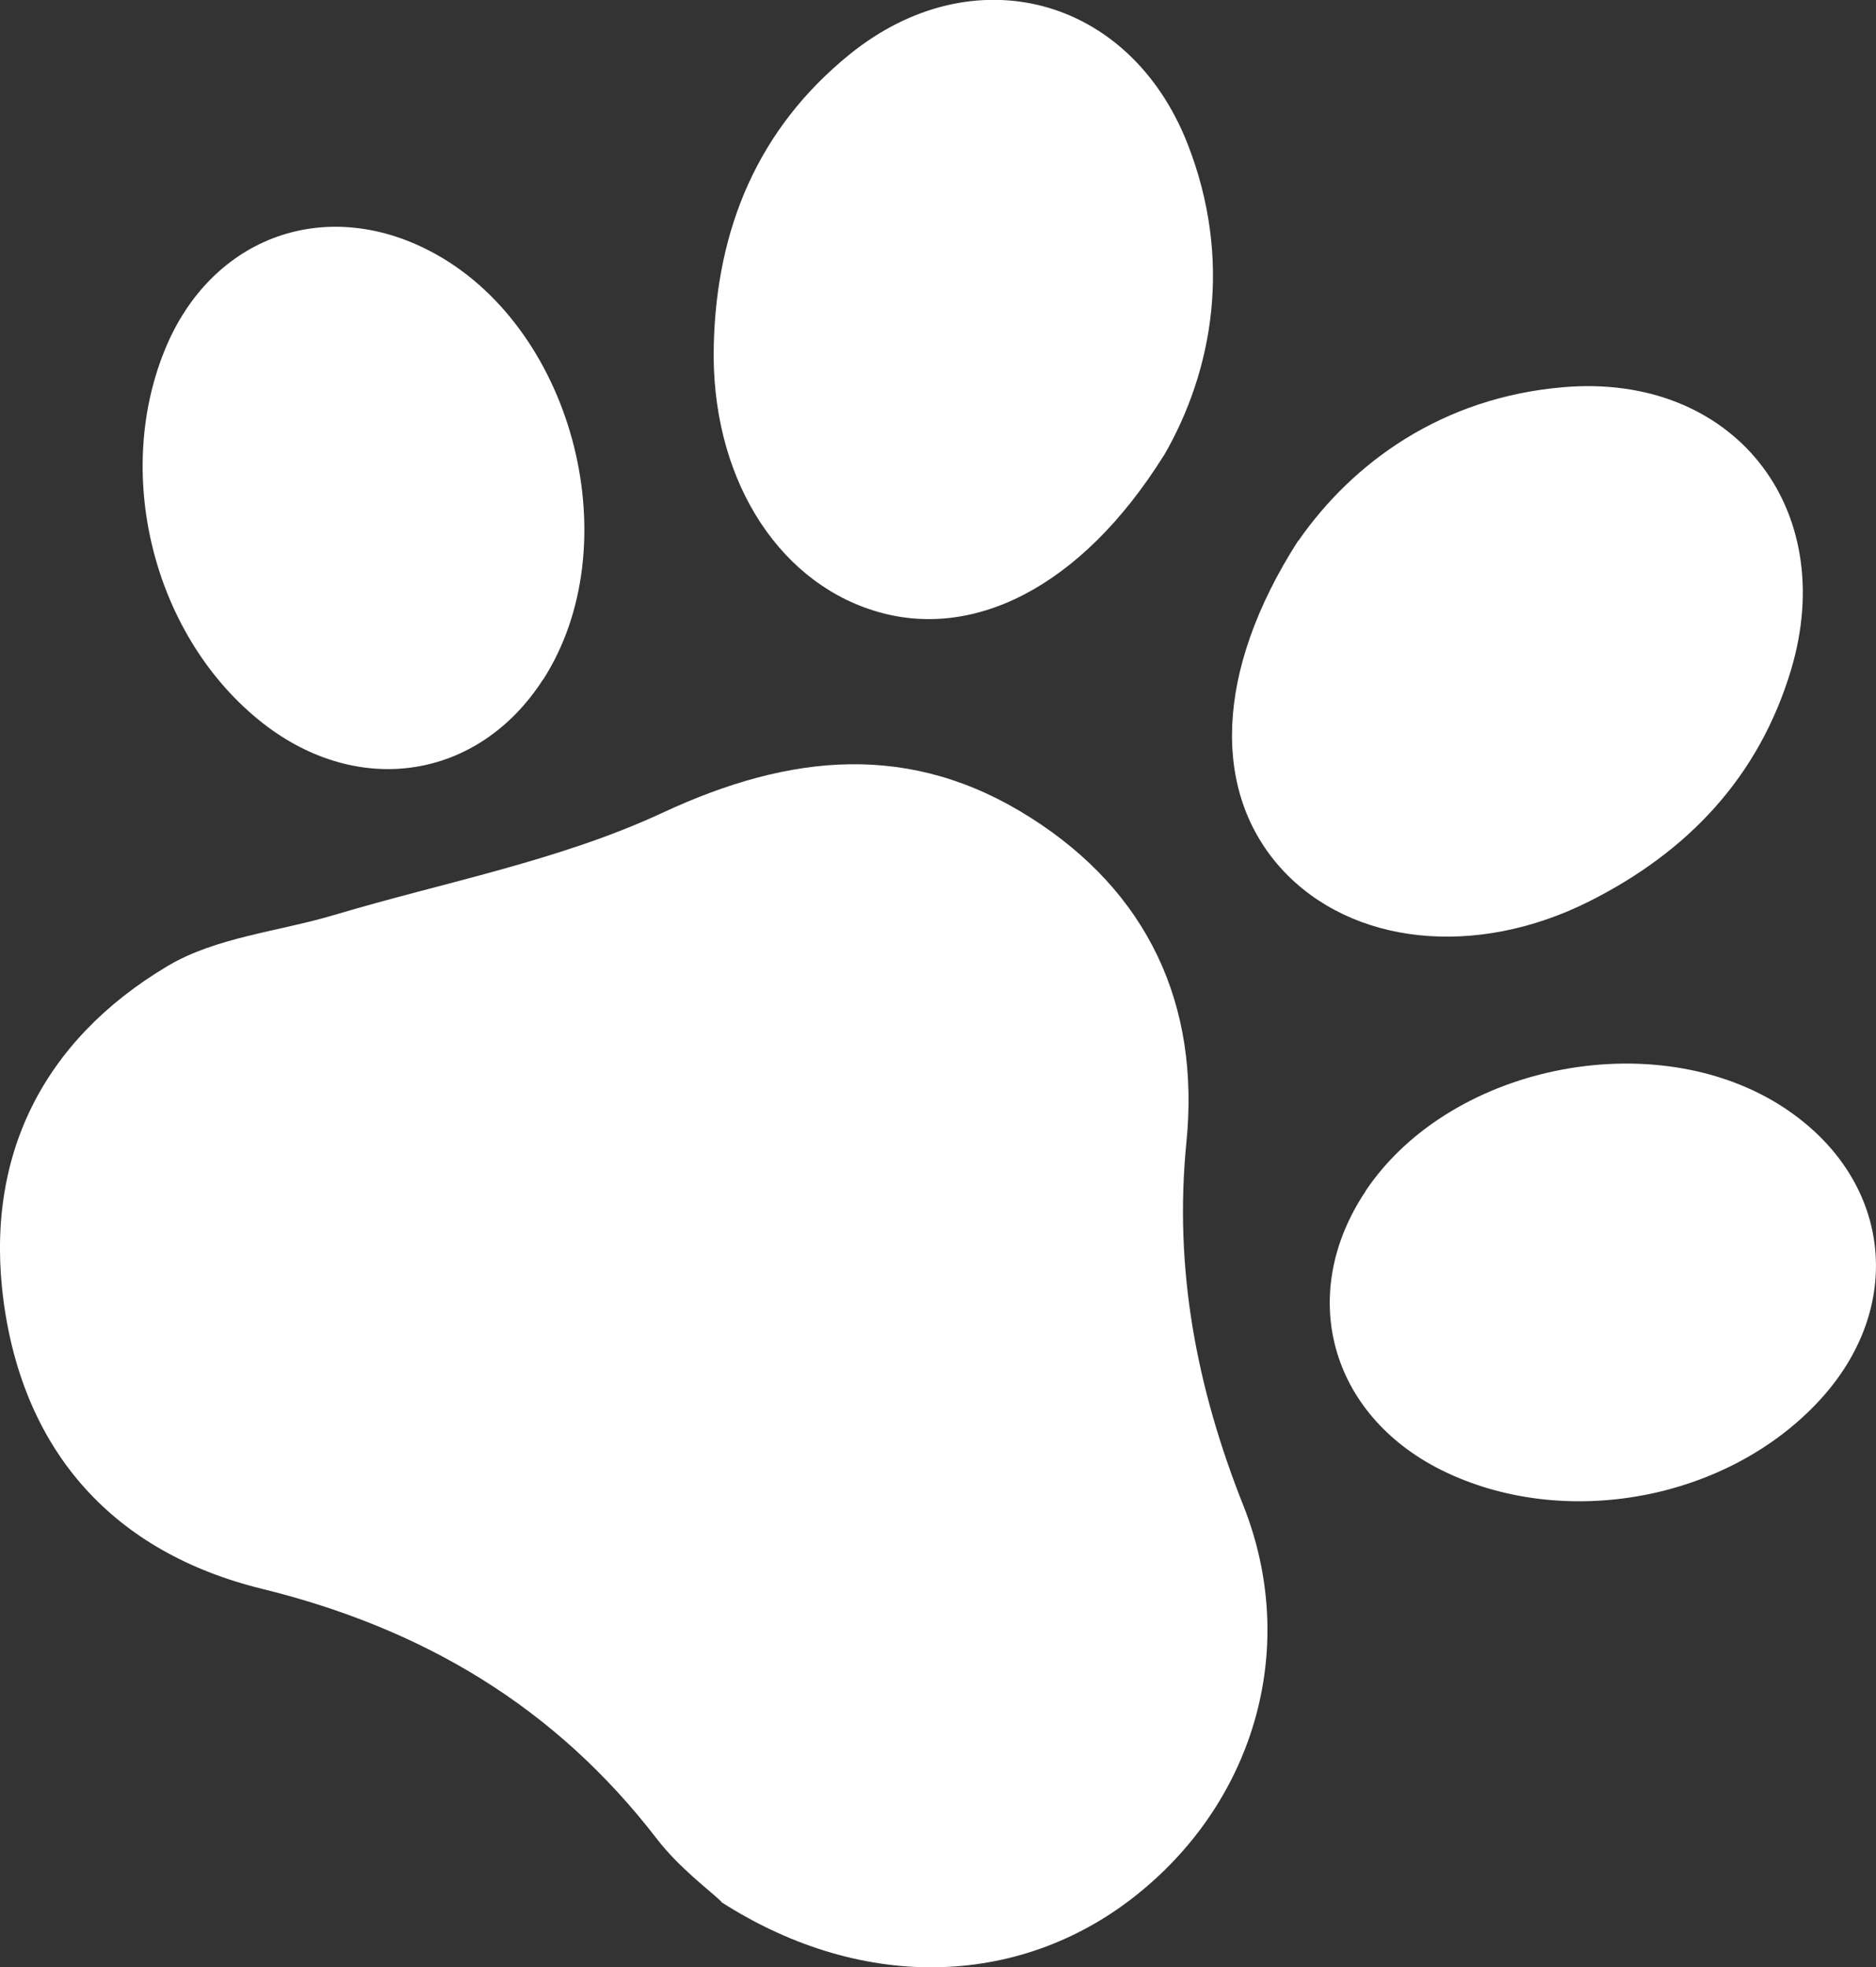
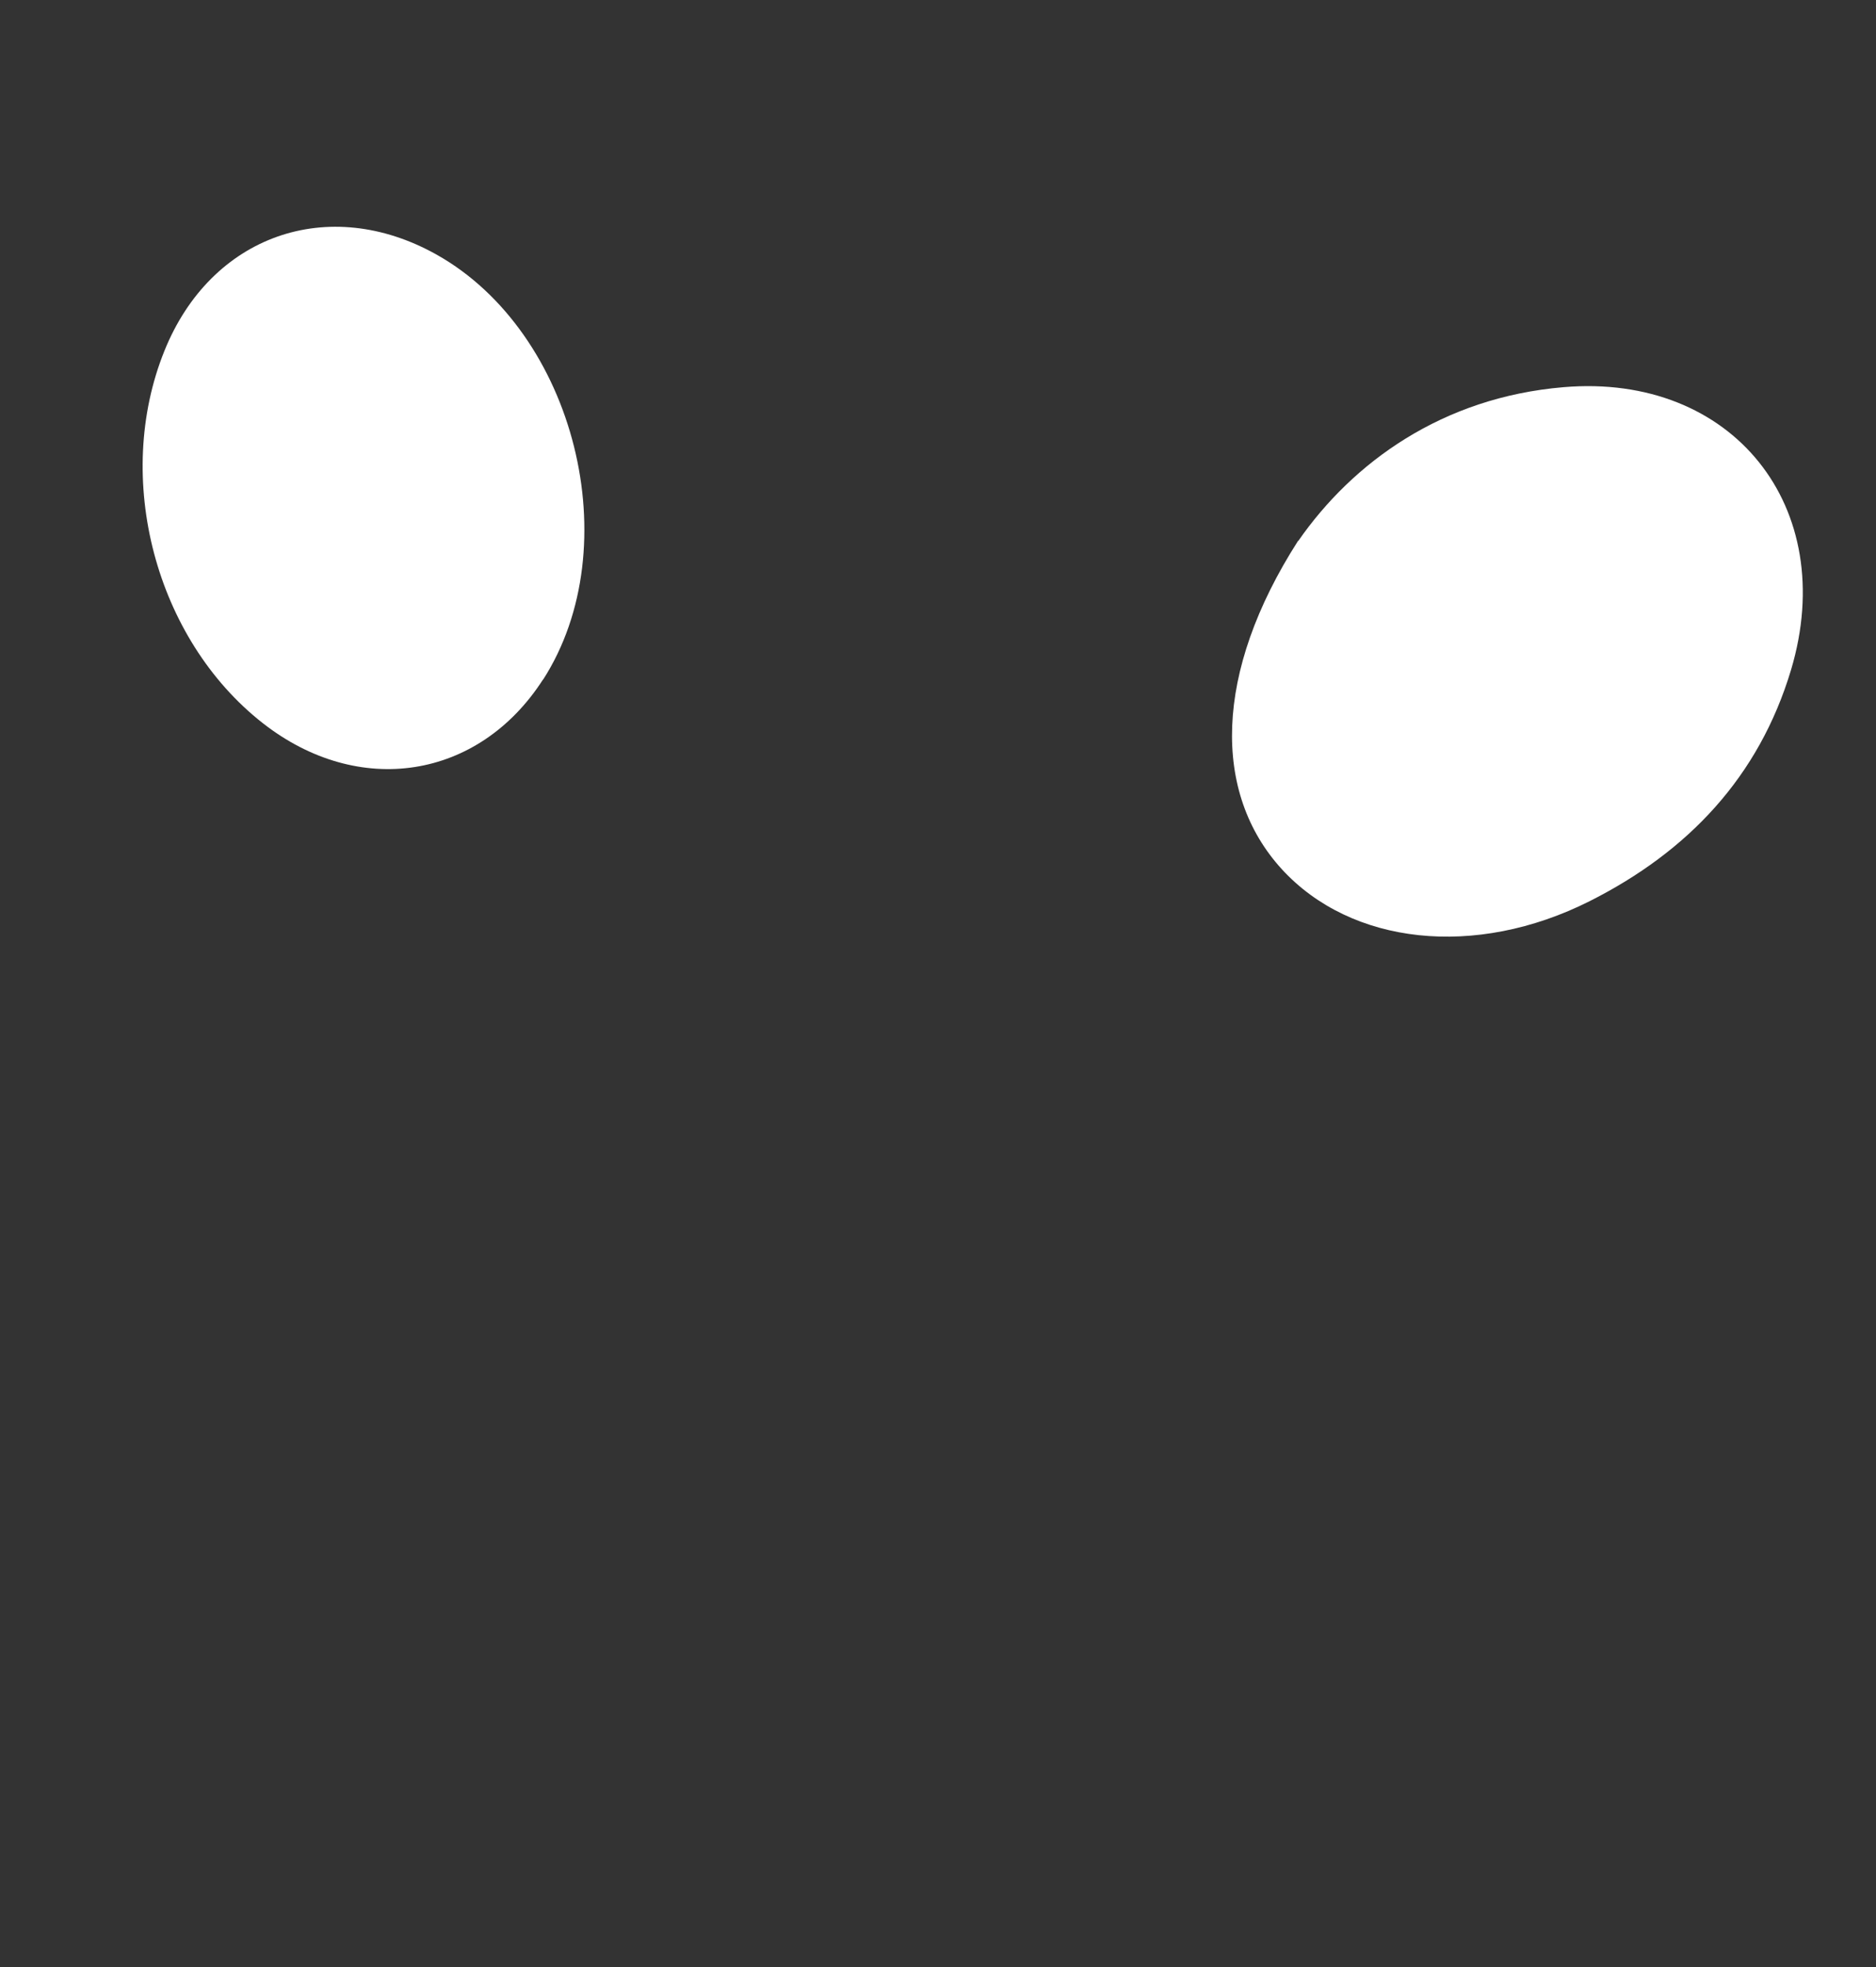
<svg xmlns="http://www.w3.org/2000/svg" id="Layer_1" viewBox="0 0 68.23 71.54">
  <rect x="0" y="0" width="68.23" height="71.54" fill="#333333" stroke="none" />
  <defs>
    <style>.cls-1{fill:#fff;}</style>
  </defs>
-   <path class="cls-1" d="M26.24,69.16c-.41-.4-1.54-1.23-2.36-2.3-3.69-4.79-8.49-7.64-14.35-9.08C4.15,56.46,.87,52.83,.13,47.32c-.7-5.26,1.43-9.48,5.95-12.18,1.77-1.06,4.05-1.26,6.09-1.87,3.99-1.19,8.18-1.97,11.92-3.71,4.68-2.18,9.05-2.59,13.4,.18,4.25,2.7,6.16,6.78,5.66,11.8-.46,4.61,.37,8.93,2.07,13.21,2.03,5.11,.44,10.64-3.77,14.07-4.17,3.41-9.96,3.72-15.22,.35Z" />
-   <path class="cls-1" d="M42.33,16.56c-3.03,4.85-7.01,6.77-10.57,5.64-3.58-1.13-5.92-4.96-5.8-9.65,.1-4.23,1.6-7.87,4.95-10.58,4.47-3.61,10.15-2.12,12.27,3.23,1.67,4.24,.93,8.28-.84,11.35Z" />
  <path class="cls-1" d="M47.22,19.67c1.98-2.85,5.23-5.22,9.65-5.59,6.14-.52,10.04,4.36,8.27,10.28-1.17,3.9-3.75,6.61-7.32,8.41-4.17,2.1-8.68,1.59-11.2-1.16-2.53-2.77-2.48-7.15,.59-11.94Z" />
  <path class="cls-1" d="M19.75,24.71c-2.34,3.64-6.7,4.32-10.19,1.59-3.91-3.06-5.45-8.91-3.58-13.54,1.69-4.2,5.96-5.71,9.9-3.5,5.04,2.83,6.99,10.61,3.87,15.46Z" />
-   <path class="cls-1" d="M49.66,43.32c3.15-4.71,10.85-6.14,15.47-2.87,3.68,2.6,4.14,7.1,1.07,10.45-3.36,3.67-9.33,4.77-13.78,2.56-4.06-2.03-5.25-6.4-2.76-10.13Z" />
</svg>